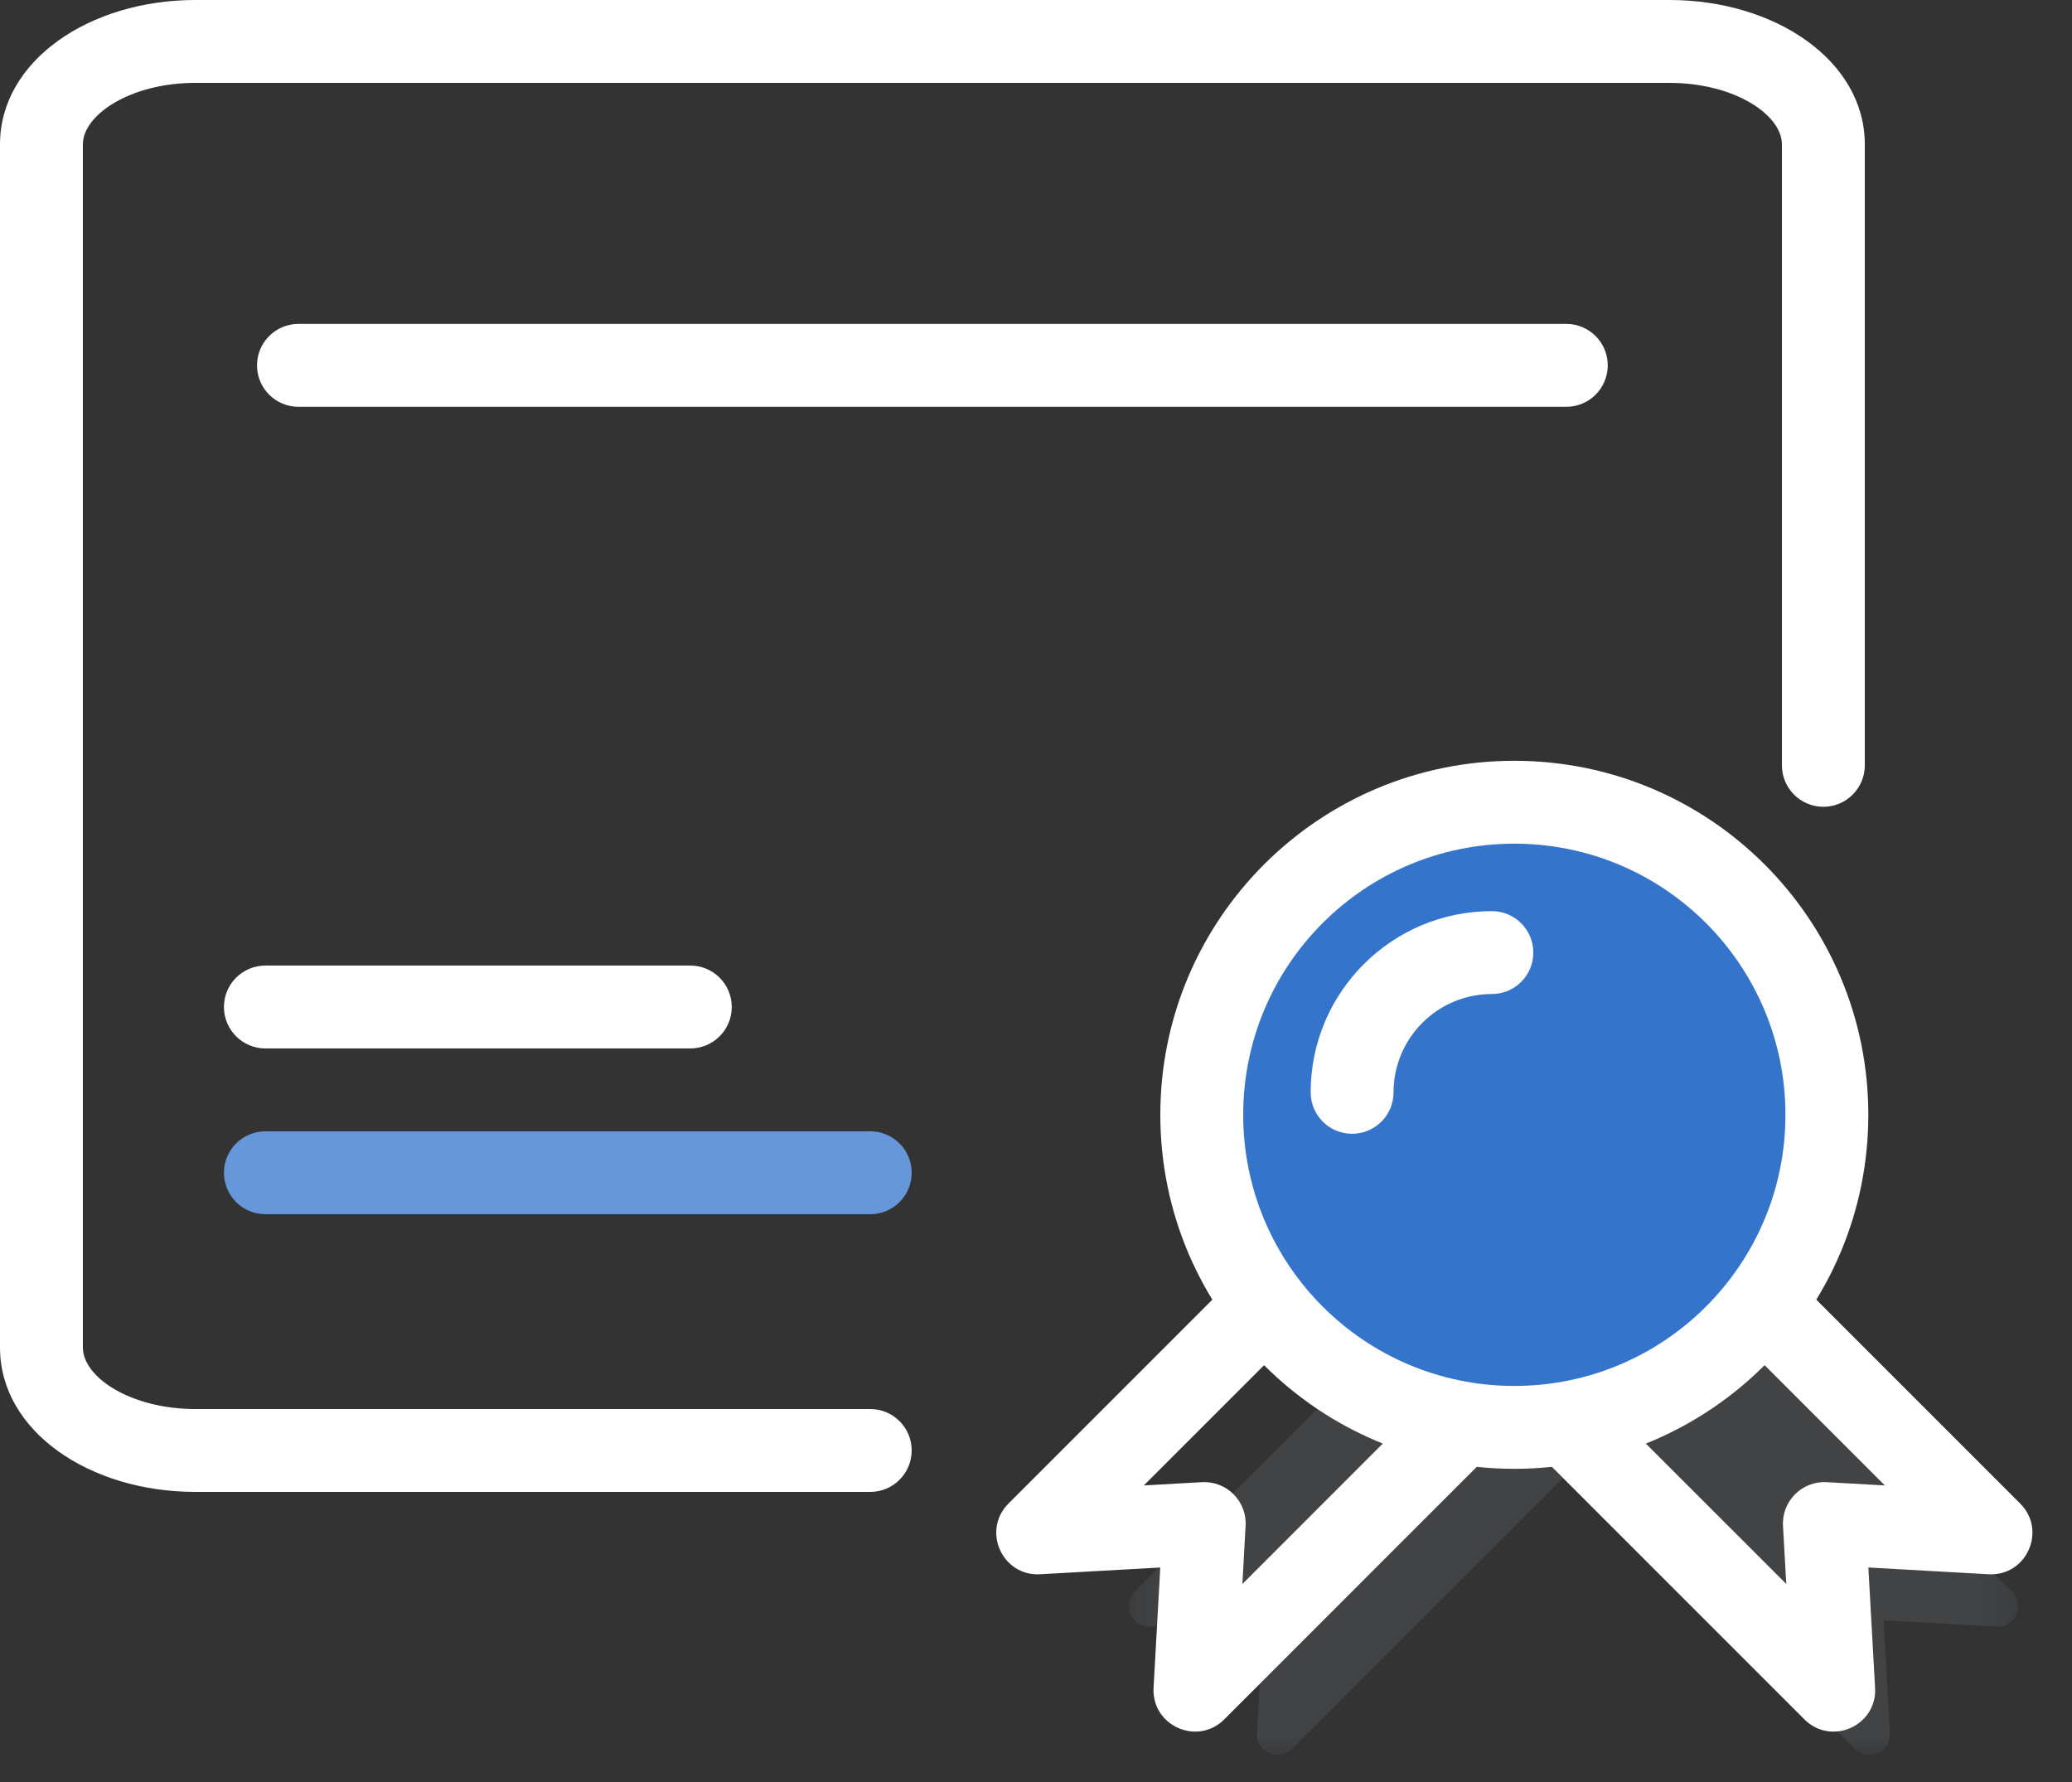
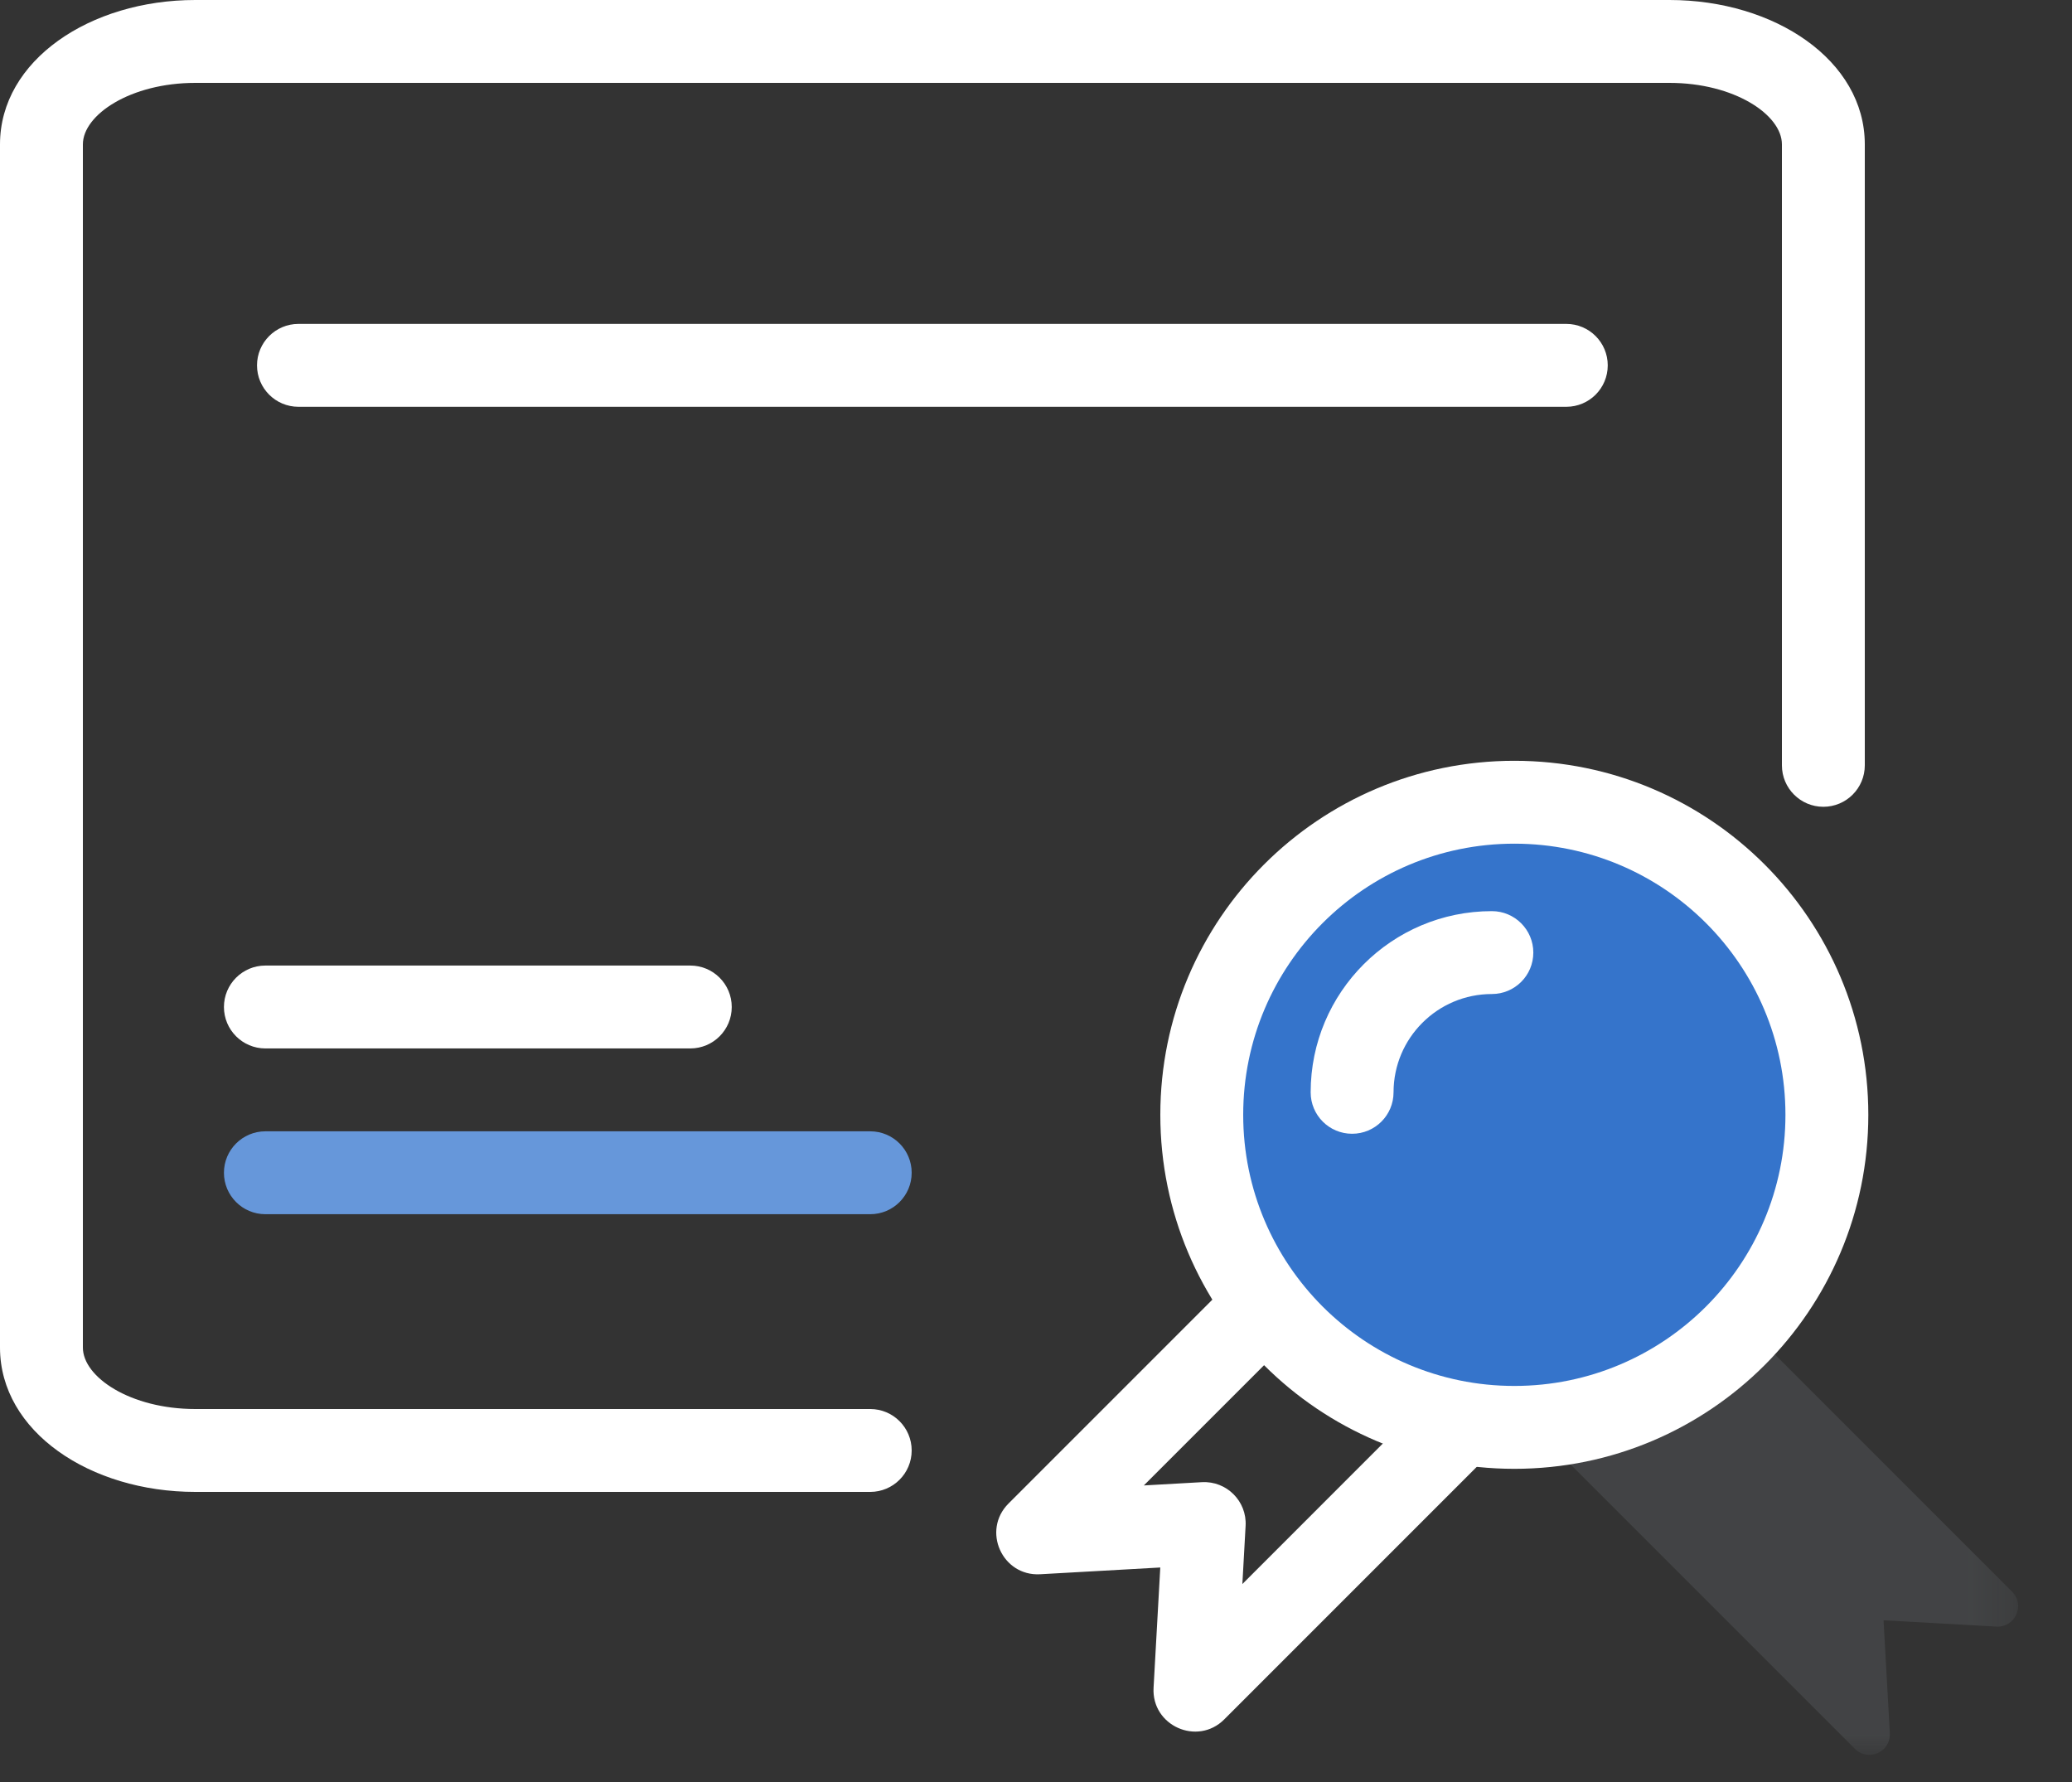
<svg xmlns="http://www.w3.org/2000/svg" xmlns:xlink="http://www.w3.org/1999/xlink" width="50" height="43" viewBox="0 0 50 43">
  <rect x="0" y="0" width="50" height="43" fill="#333333" stroke="none" />
  <defs>
    <polygon id="5-a" points=".543 13 12.7 13 12.7 .843 .543 .843 .543 13" />
    <polygon id="5-c" points=".239 13 12.396 13 12.396 .843 .239 .843 .239 13" />
  </defs>
  <g fill="none" fill-rule="evenodd" transform="translate(0 -1)">
    <g transform="translate(25 28.345)">
      <g transform="translate(2 2)">
        <g transform="translate(9)">
          <mask id="5-b" fill="#fff">
            <use xlink:href="#5-a" />
          </mask>
          <path fill="#DCEEFF" d="M0.543,4.636 L8.761,12.854 C9.082,13.175 9.629,12.931 9.604,12.477 L9.452,9.752 L12.177,9.905 C12.63,9.93 12.875,9.382 12.554,9.062 L4.336,0.843 L0.543,4.636 Z" mask="url(#5-b)" opacity=".3" />
        </g>
        <mask id="5-d" fill="#fff">
          <use xlink:href="#5-c" />
        </mask>
-         <path fill="#DCEEFF" d="M12.396,4.636 L4.178,12.854 C3.857,13.175 3.309,12.931 3.334,12.477 L3.487,9.752 L0.762,9.905 C0.309,9.93 0.064,9.382 0.385,9.062 L8.603,0.843 L12.396,4.636 Z" mask="url(#5-d)" opacity=".3" />
      </g>
-       <path fill="#FFF" fill-rule="nonzero" d="M20.248,13.381 C20.3,14.297 19.192,14.793 18.543,14.144 L9.409,5.01 C9.018,4.619 9.018,3.986 9.409,3.595 L13.202,-0.198 C13.592,-0.588 14.225,-0.588 14.616,-0.198 L23.75,8.936 C24.399,9.586 23.904,10.693 22.987,10.642 L20.086,10.479 L20.248,13.381 Z M11.53,4.303 L18.105,10.877 L18.026,9.474 C17.993,8.879 18.485,8.387 19.081,8.42 L20.484,8.499 L13.909,1.924 L11.53,4.303 Z" />
      <path fill="#FFF" fill-rule="nonzero" d="M9.177,1.924 L2.602,8.499 L4.004,8.42 C4.599,8.387 5.092,8.879 5.058,9.474 L4.98,10.878 L11.555,4.302 L9.177,1.924 Z M2.999,10.479 L0.099,10.642 C-0.818,10.693 -1.313,9.586 -0.664,8.936 L8.47,-0.198 C8.86,-0.588 9.494,-0.588 9.884,-0.198 L13.676,3.595 C14.067,3.986 14.066,4.619 13.676,5.01 L4.543,14.144 C3.894,14.793 2.786,14.297 2.837,13.381 L2.999,10.479 Z" />
    </g>
    <path fill="#FFF" fill-rule="nonzero" d="M6.404 26.299L16.658 26.299C17.211 26.299 17.658 25.851 17.658 25.299 17.658 24.747 17.211 24.299 16.658 24.299L6.404 24.299C5.852 24.299 5.404 24.747 5.404 25.299 5.404 25.851 5.852 26.299 6.404 26.299zM7.202 10.816L37.797 10.816C38.35 10.816 38.797 10.369 38.797 9.816 38.797 9.264 38.35 8.816 37.797 8.816L7.202 8.816C6.65 8.816 6.202 9.264 6.202 9.816 6.202 10.369 6.65 10.816 7.202 10.816z" />
    <path fill="#6697DA" fill-rule="nonzero" d="M6.404,30.299 L21,30.299 C21.553,30.299 22,29.851 22,29.299 C22,28.747 21.553,28.299 21,28.299 L6.404,28.299 C5.852,28.299 5.404,28.747 5.404,29.299 C5.404,29.851 5.852,30.299 6.404,30.299 Z" />
    <g transform="translate(0 .345)">
      <path fill="#FFF" fill-rule="nonzero" d="M21,34.655 L4.713,34.655 C3.15,34.655 2,33.886 2,33.171 L2,4.139 C2,3.424 3.15,2.655 4.713,2.655 L40.287,2.655 C41.85,2.655 43,3.424 43,4.139 L43,19.123 C43,19.675 43.448,20.123 44,20.123 C44.552,20.123 45,19.675 45,19.123 L45,4.139 C45,2.11 42.825,0.655 40.287,0.655 L4.713,0.655 C2.175,0.655 0,2.11 0,4.139 L0,33.171 C0,35.2 2.175,36.655 4.713,36.655 L21,36.655 C21.552,36.655 22,36.207 22,35.655 C22,35.103 21.552,34.655 21,34.655 Z" />
      <path fill="#3574CB" d="M44.085,27.556 C44.085,31.721 40.708,35.098 36.543,35.098 C32.377,35.098 29,31.721 29,27.556 C29,23.39 32.377,20.013 36.543,20.013 C40.708,20.013 44.085,23.39 44.085,27.556" />
      <path fill="#FFF" fill-rule="nonzero" d="M43.085,27.556 C43.085,23.943 40.156,21.013 36.543,21.013 C32.929,21.013 30,23.943 30,27.556 C30,31.169 32.93,34.098 36.543,34.098 C40.156,34.098 43.085,31.169 43.085,27.556 Z M45.085,27.556 C45.085,32.274 41.26,36.098 36.543,36.098 C31.825,36.098 28,32.274 28,27.556 C28,22.838 31.825,19.013 36.543,19.013 C41.261,19.013 45.085,22.838 45.085,27.556 Z" />
      <g fill="#FFF" transform="translate(32 23)">
        <path d="M0.628,4.013 C0.628,2.151 2.138,0.641 4.001,0.641" />
        <path fill-rule="nonzero" d="M1.628,4.013 C1.628,2.704 2.69,1.641 4.001,1.641 C4.553,1.641 5.001,1.194 5.001,0.641 C5.001,0.089 4.553,-0.359 4.001,-0.359 C1.586,-0.359 -0.372,1.599 -0.372,4.013 C-0.372,4.566 0.075,5.013 0.628,5.013 C1.18,5.013 1.628,4.566 1.628,4.013 Z" />
      </g>
    </g>
  </g>
</svg>